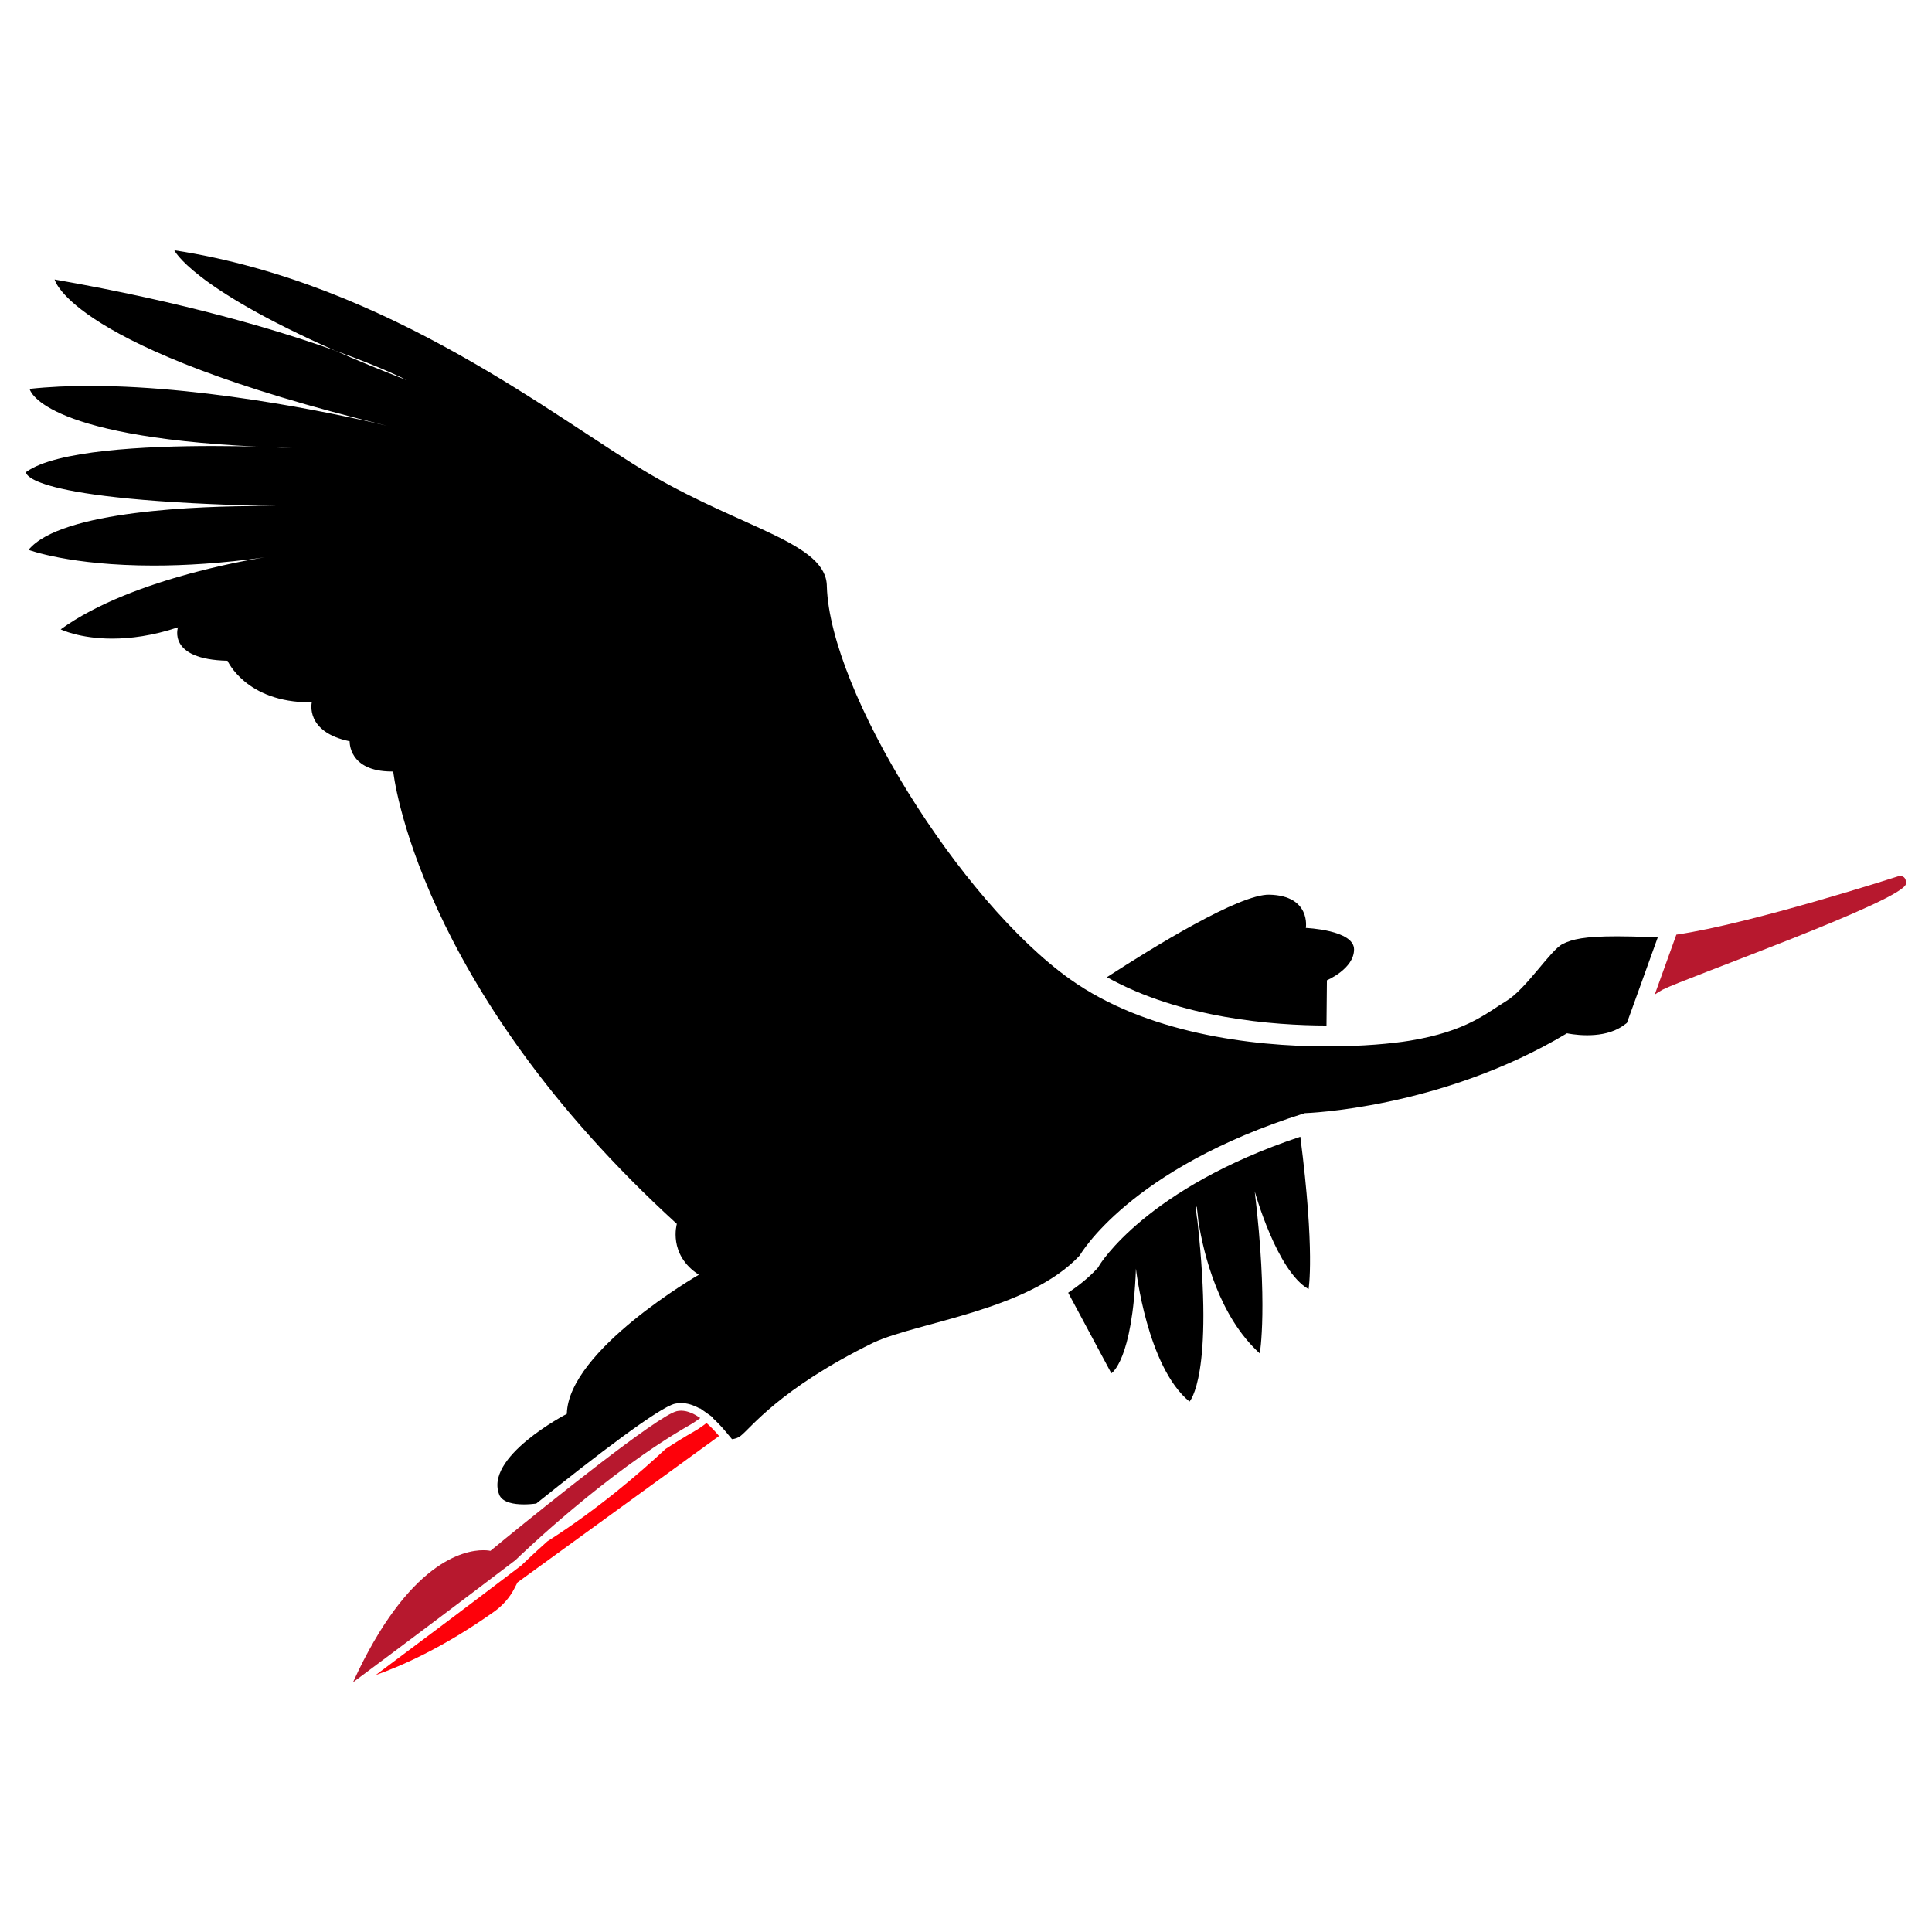
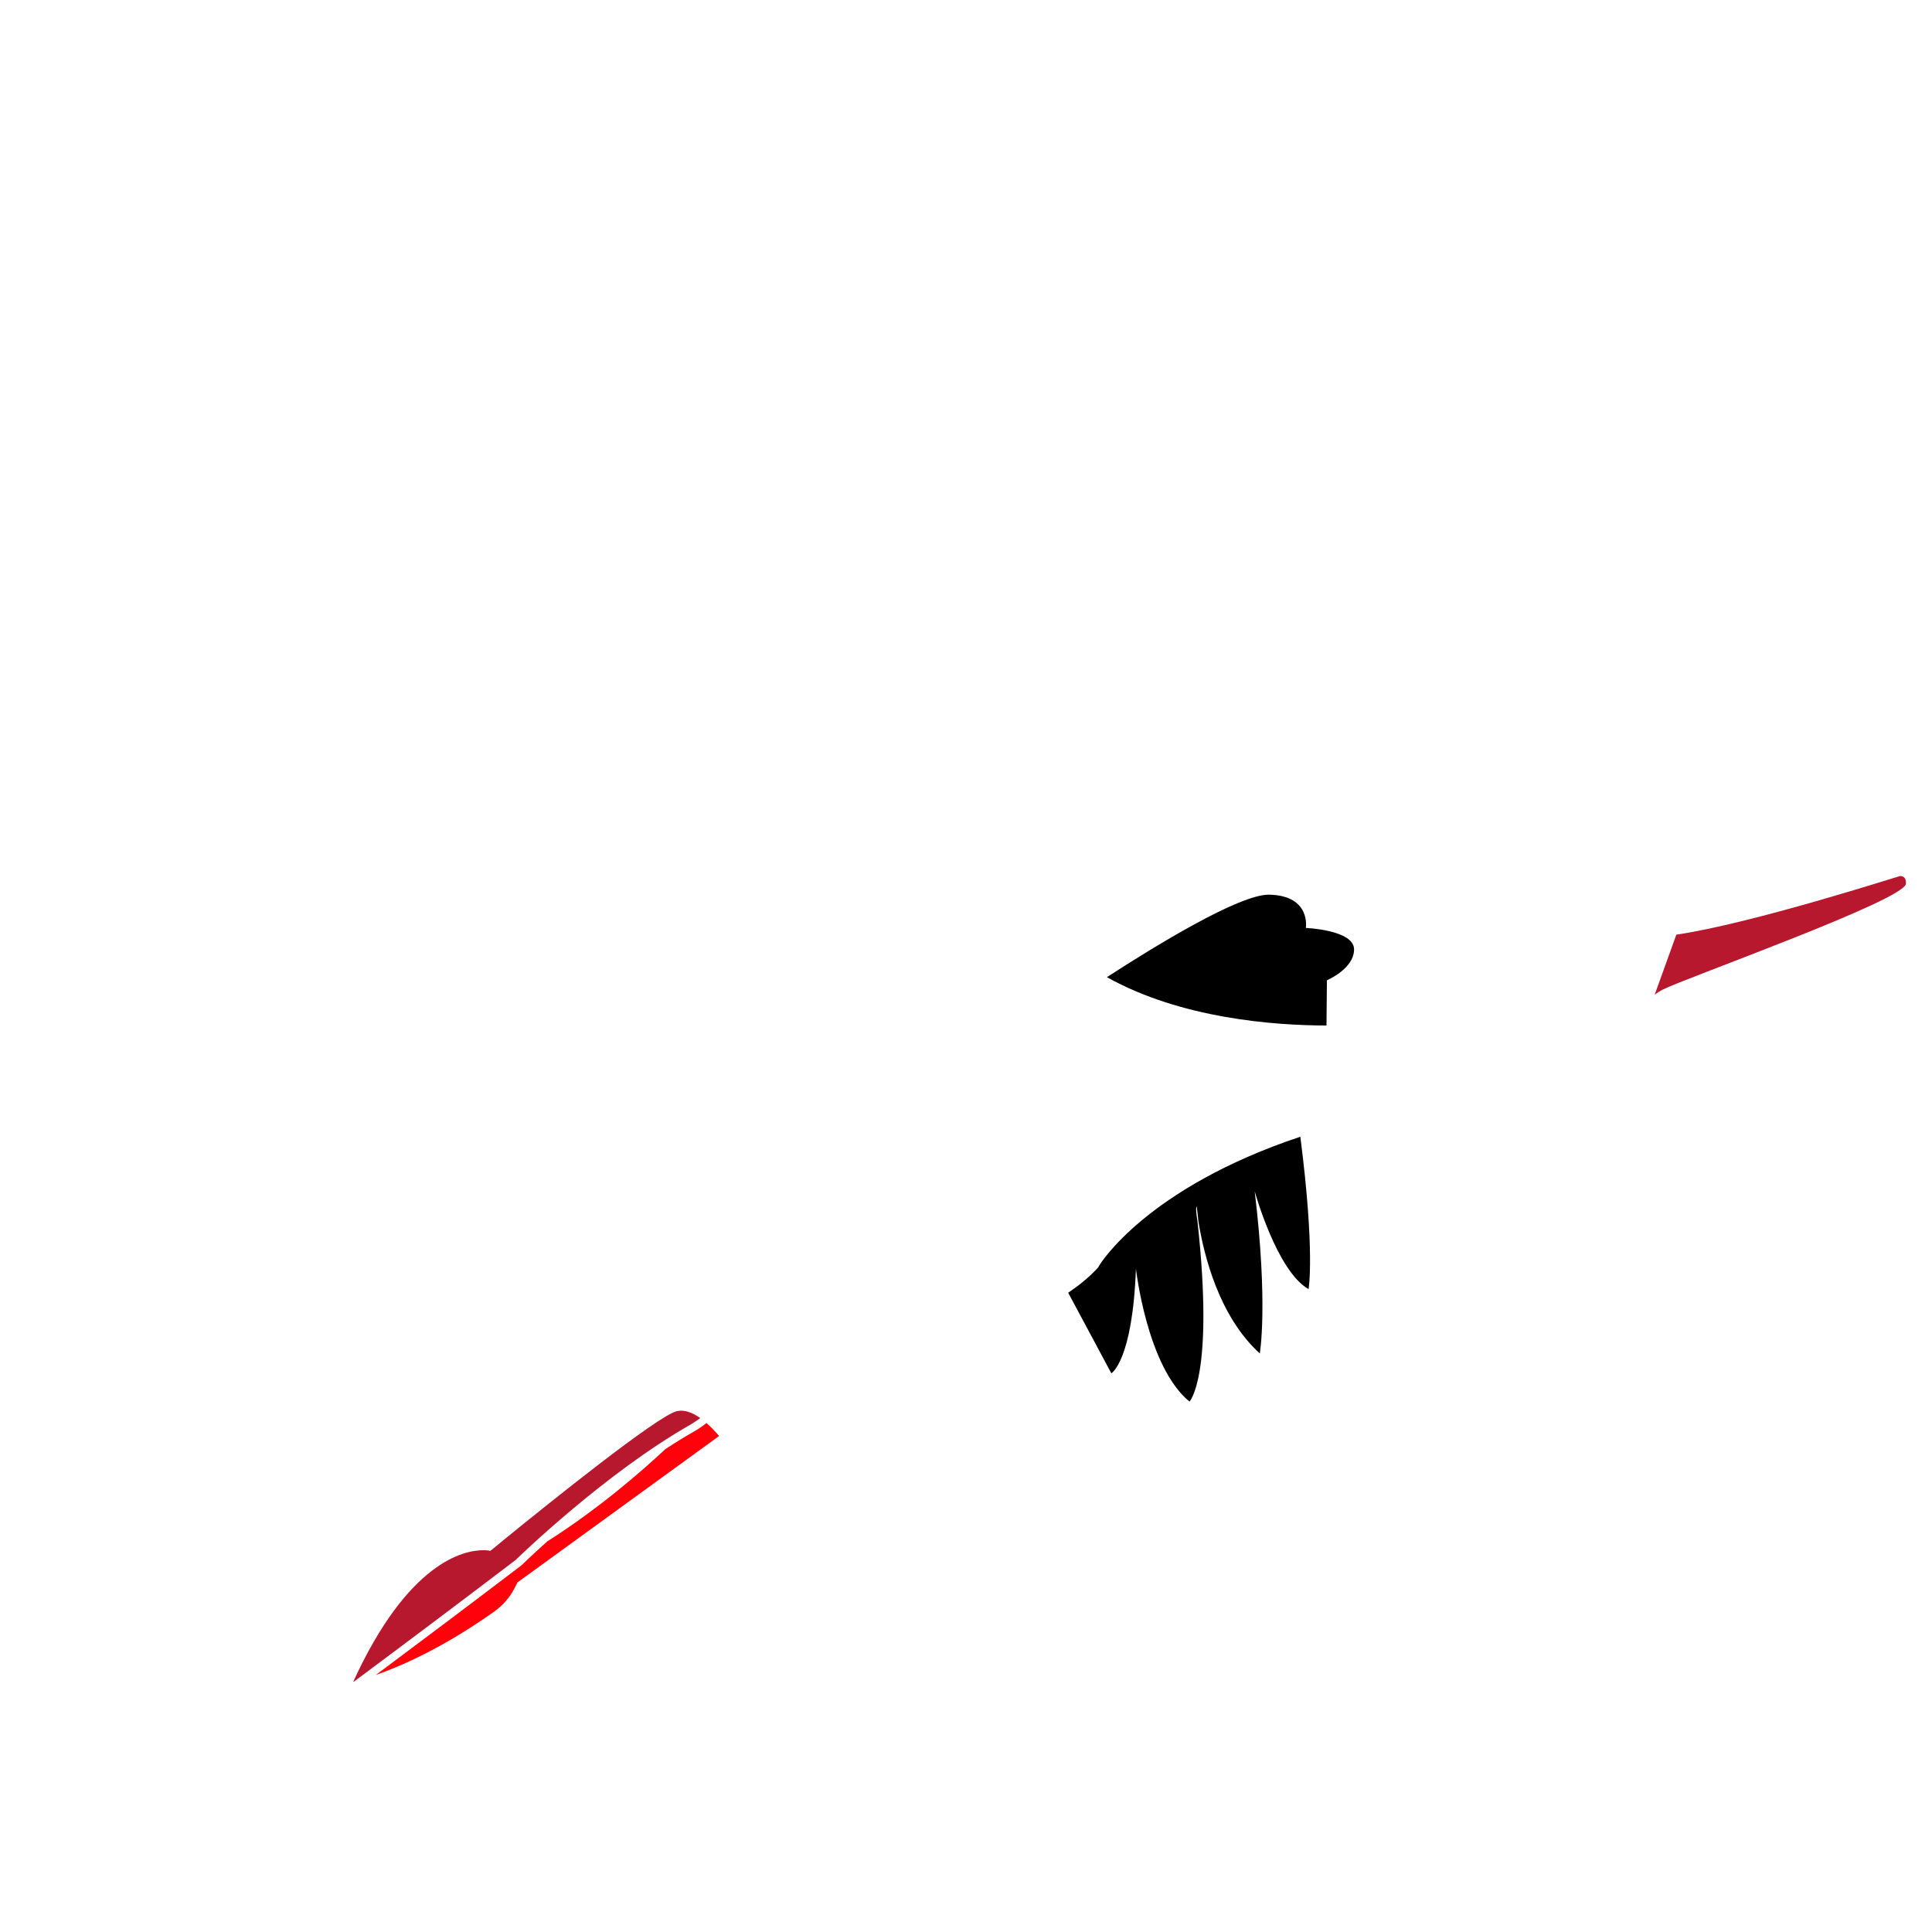
<svg xmlns="http://www.w3.org/2000/svg" stroke-width="0.501" stroke-linejoin="bevel" fill-rule="evenodd" version="1.1" overflow="visible" width="375pt" height="375pt" viewBox="0 0 375 375">
  <defs>
	</defs>
  <g id="Document" fill="none" stroke="black" font-family="Times New Roman" font-size="16" transform="scale(1 -1)">
    <g id="Spread" transform="translate(0 -375)">
      <g id="Layer 1">
        <g id="Group" stroke-linejoin="miter" stroke="none" stroke-width="2.061">
          <path d="M 257.554,184.73 C 257.554,184.73 262.823,186.947 262.823,190.723 C 262.823,194.508 253.464,194.889 253.464,194.889 C 253.464,194.889 254.503,201.146 246.388,201.344 C 240.578,201.484 223.848,191.168 214.853,185.33 C 229.207,177.31 247.273,175.964 257.471,175.948 L 257.554,184.73 Z" fill="#000000" fill-rule="nonzero" marker-start="none" marker-end="none" />
          <path d="M 213.393,129.414 L 213.153,129.002 L 212.824,128.638 C 211.216,126.915 209.329,125.439 207.333,124.078 L 215.711,108.444 C 215.711,108.444 219.824,110.811 220.484,128.761 C 220.484,128.761 222.604,109.708 230.881,102.953 C 230.881,102.953 235.721,107.91 232.432,137.931 C 231.953,140.888 232.282,140.807 232.282,140.807 C 232.506,139.101 232.439,139.48 232.613,137.913 C 233.685,131.301 236.619,119.477 244.527,112.295 C 244.527,112.295 246.178,121.768 243.537,143.775 C 243.537,143.775 247.817,128.259 253.993,124.786 C 253.993,124.786 255.277,131.944 252.393,154.363 C 222.454,144.377 213.467,129.545 213.393,129.414 Z" fill="#000000" fill-rule="nonzero" marker-start="none" marker-end="none" />
-           <path d="M 368.805,204.962 C 368.624,204.962 368.491,204.929 368.491,204.929 C 368.491,204.929 340.062,195.737 325.378,193.586 L 321.181,181.95 C 321.645,182.281 322.138,182.603 322.731,182.915 C 327.028,185.125 369.944,200.37 369.944,203.495 C 370.018,204.774 369.26,204.962 368.805,204.962 Z" fill="#b7182e" marker-start="none" marker-end="none" />
-           <path d="M 320.357,193.131 C 320.168,193.131 319.994,193.131 319.813,193.14 C 317.513,193.214 315.559,193.262 313.876,193.262 C 307.52,193.262 305.177,192.7 303.314,191.773 C 300.956,190.601 296.238,183.039 292.357,180.697 C 288.48,178.356 284.73,174.837 273.642,173.004 C 270.152,172.437 264.464,171.899 257.645,171.899 C 242.738,171.899 222.406,174.48 207.703,184.935 C 186.291,200.172 161.119,240.82 160.493,261.145 C 160.493,269.555 144.479,272.285 126.381,282.837 C 108.285,293.401 75.848,319.974 33.831,326.422 C 33.831,326.422 37.163,319.231 65.055,306.938 C 74.43,303.584 78.964,301.207 78.964,301.207 C 73.745,303.227 69.138,305.132 65.055,306.938 C 53.924,310.928 35.967,316.297 10.604,320.748 C 10.604,320.748 13.506,307.359 75.131,292.353 C 69.467,293.723 41.72,300.095 17.438,300.095 C 13.408,300.095 9.468,299.923 5.747,299.518 C 5.747,299.518 7.413,290.333 49.868,288.313 C 54.065,288.197 56.778,288.051 56.778,288.051 C 54.351,288.116 52.078,288.204 49.868,288.313 C 47.436,288.38 44.509,288.43 41.317,288.43 C 28.257,288.43 10.795,287.587 5.054,283.366 C 5.054,283.366 3.875,277.766 53.891,276.754 C 55.02,276.737 55.663,276.72 55.663,276.72 C 55.054,276.728 54.484,276.746 53.891,276.754 C 53.041,276.768 51.921,276.778 50.592,276.778 C 39.149,276.778 11.833,275.953 5.542,268.277 C 5.542,268.277 13.596,265.226 29.831,265.226 C 35.884,265.226 43.073,265.647 51.4,266.819 C 51.4,266.819 25.923,263.108 11.783,252.842 C 11.783,252.842 15.394,251.045 21.785,251.045 C 25.256,251.045 29.567,251.574 34.548,253.237 C 34.548,253.237 32.371,247.006 44.161,246.749 C 44.161,246.749 47.708,238.676 60.223,238.676 L 60.52,238.676 C 60.52,238.676 59.134,232.938 67.868,231.116 C 67.868,231.116 67.594,225.254 76.044,225.254 L 76.325,225.254 C 76.325,225.254 80.621,183.756 131.378,137.444 C 131.378,137.444 129.606,131.482 135.642,127.573 C 135.642,127.573 110.305,112.948 110.024,100.571 C 110.024,100.571 93.658,92.103 96.99,84.676 C 97.712,83.379 99.684,83 101.689,83 C 102.513,83 103.338,83.066 104.079,83.157 C 115.838,92.58 127.991,101.857 131.009,102.541 C 131.395,102.624 131.79,102.667 132.204,102.667 C 133.358,102.667 134.57,102.303 135.814,101.602 L 135.873,101.65 L 136.861,100.95 L 138.453,99.823 L 138.355,99.749 C 139.179,99.004 139.994,98.156 140.827,97.158 L 142.08,95.657 C 142.609,95.705 143.178,95.872 143.72,96.267 C 145.66,97.703 151.206,105.395 169.511,114.382 C 178.236,118.423 199.599,120.632 209.577,131.317 C 209.577,131.317 219.155,148.229 253.257,158.938 C 253.257,158.938 279.602,159.722 304.147,174.44 C 304.147,174.44 305.846,174.061 308.063,174.061 C 309.961,174.061 312.22,174.34 314.131,175.356 C 314.776,175.693 315.302,176.073 315.781,176.452 L 318.122,182.922 L 321.817,193.188 C 321.305,193.155 320.802,193.131 320.357,193.131 Z" fill="#000000" fill-rule="nonzero" marker-start="none" marker-end="none" />
+           <path d="M 368.805,204.962 C 368.491,204.929 340.062,195.737 325.378,193.586 L 321.181,181.95 C 321.645,182.281 322.138,182.603 322.731,182.915 C 327.028,185.125 369.944,200.37 369.944,203.495 C 370.018,204.774 369.26,204.962 368.805,204.962 Z" fill="#b7182e" marker-start="none" marker-end="none" />
          <path d="M 133.127,101.092 C 133.151,101.083 133.184,101.074 133.21,101.066 C 133.184,101.074 133.151,101.083 133.127,101.092 Z" fill="#000000" marker-start="none" marker-end="none" />
          <path d="M 134.001,100.817 C 134.051,100.802 134.091,100.793 134.139,100.769 C 134.091,100.793 134.051,100.802 134.001,100.817 Z" fill="#000000" marker-start="none" marker-end="none" />
          <path d="M 132.204,101.19 C 132.178,101.19 132.145,101.181 132.121,101.181 L 132.293,101.181 C 132.269,101.181 132.227,101.19 132.204,101.19 Z" fill="#000000" marker-start="none" marker-end="none" />
          <path d="M 134.827,97.215 C 132.938,96.145 131.049,94.973 129.177,93.752 C 124.28,89.178 116.017,82.037 106.239,75.826 C 103.288,73.19 101.432,71.385 101.211,71.169 L 101.144,71.113 L 101.061,71.054 C 91.63,63.874 82.181,56.772 72.937,49.881 C 77.668,51.539 85.899,55.076 95.89,62.165 C 97.574,63.361 98.943,64.92 99.858,66.709 L 100.453,67.862 L 139.558,96.258 C 139.558,96.258 139.574,96.258 139.591,96.243 C 138.931,97.036 138.083,97.958 137.133,98.792 L 136.921,98.625 C 135.947,97.866 134.884,97.241 134.827,97.215 Z" fill="#fe010a" marker-start="none" marker-end="none" />
          <path d="M 134.008,98.477 C 134.008,98.477 135.024,99.063 135.923,99.764 C 135.657,99.945 135.394,100.118 135.122,100.274 C 135.065,100.307 135.006,100.34 134.949,100.366 C 134.692,100.521 134.42,100.647 134.139,100.762 C 134.091,100.778 134.041,100.802 133.993,100.817 C 133.736,100.919 133.474,101 133.21,101.066 C 133.184,101.074 133.16,101.083 133.127,101.083 C 132.855,101.14 132.574,101.174 132.302,101.181 L 132.121,101.181 C 131.866,101.174 131.626,101.15 131.371,101.092 C 127.693,100.266 106.025,82.828 98.093,76.364 L 95.191,73.981 C 95.191,73.981 94.704,74.105 93.822,74.105 C 90.071,74.113 79.23,71.886 68.567,48.578 C 68.567,48.578 68.618,48.593 68.698,48.602 C 79.047,56.303 89.511,64.161 100.074,72.2 C 100.856,72.959 117.494,89.069 134.008,98.477 Z" fill="#b7182e" marker-start="none" marker-end="none" />
        </g>
      </g>
    </g>
  </g>
</svg>